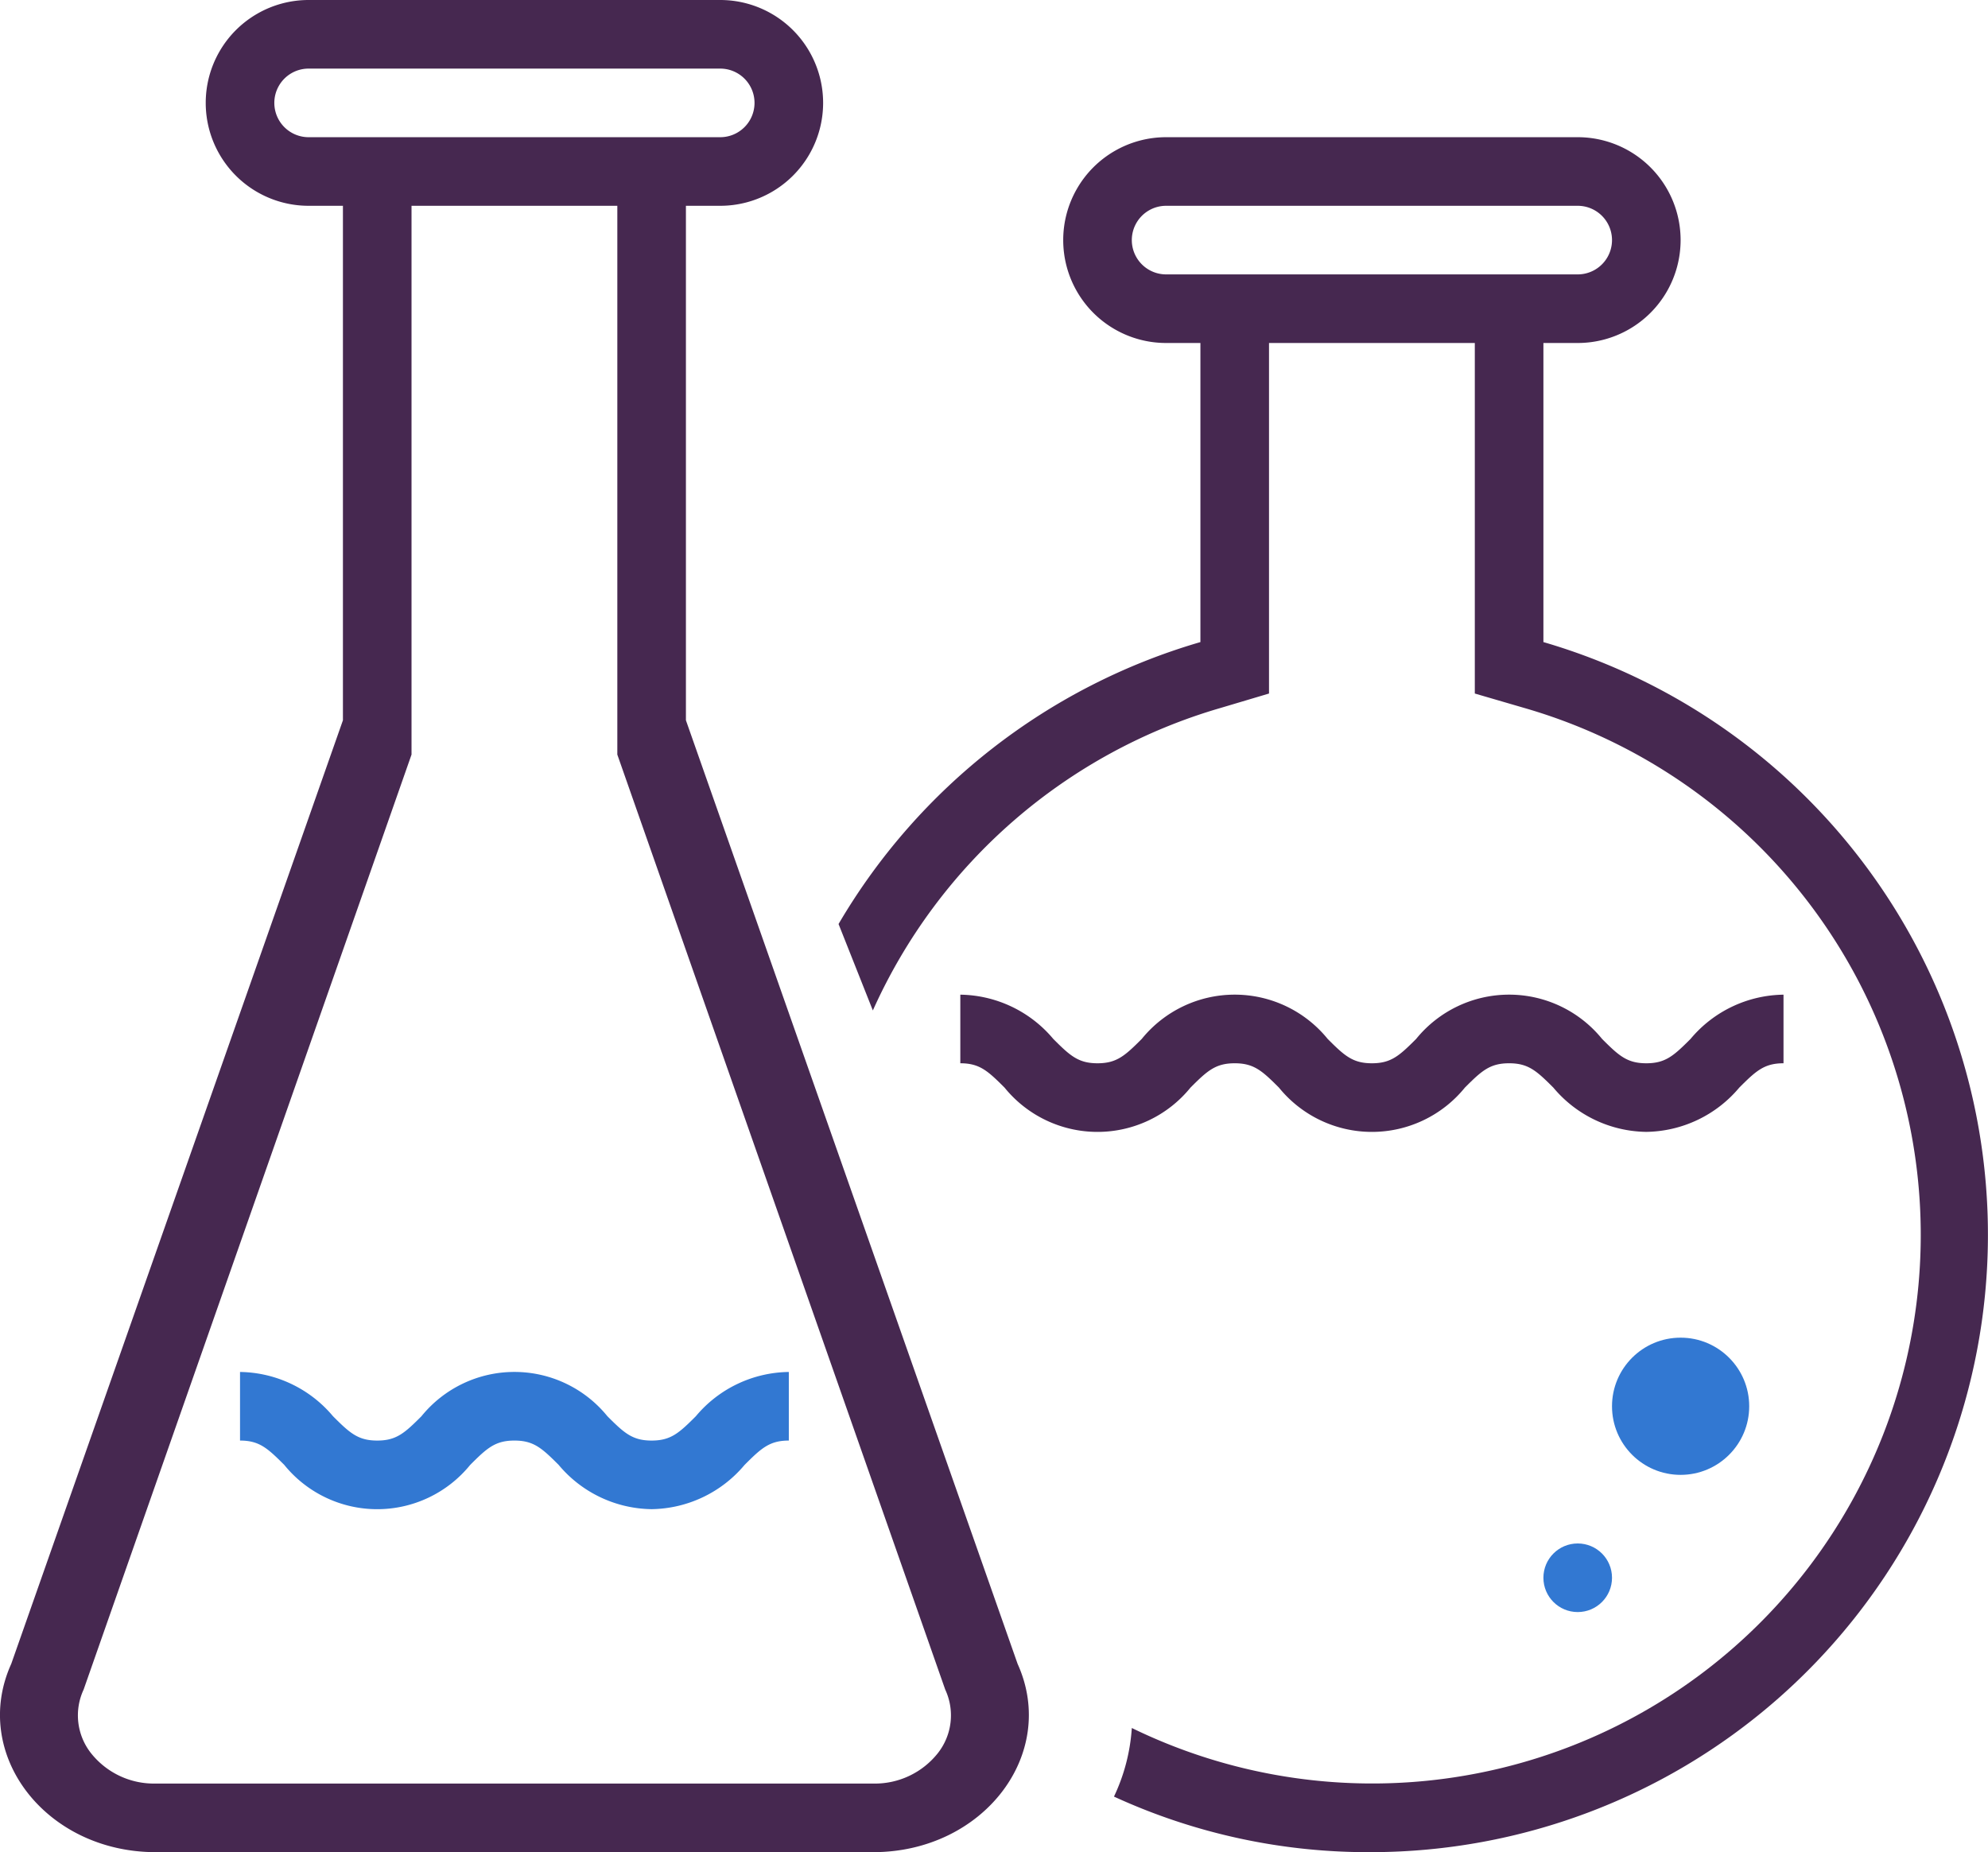
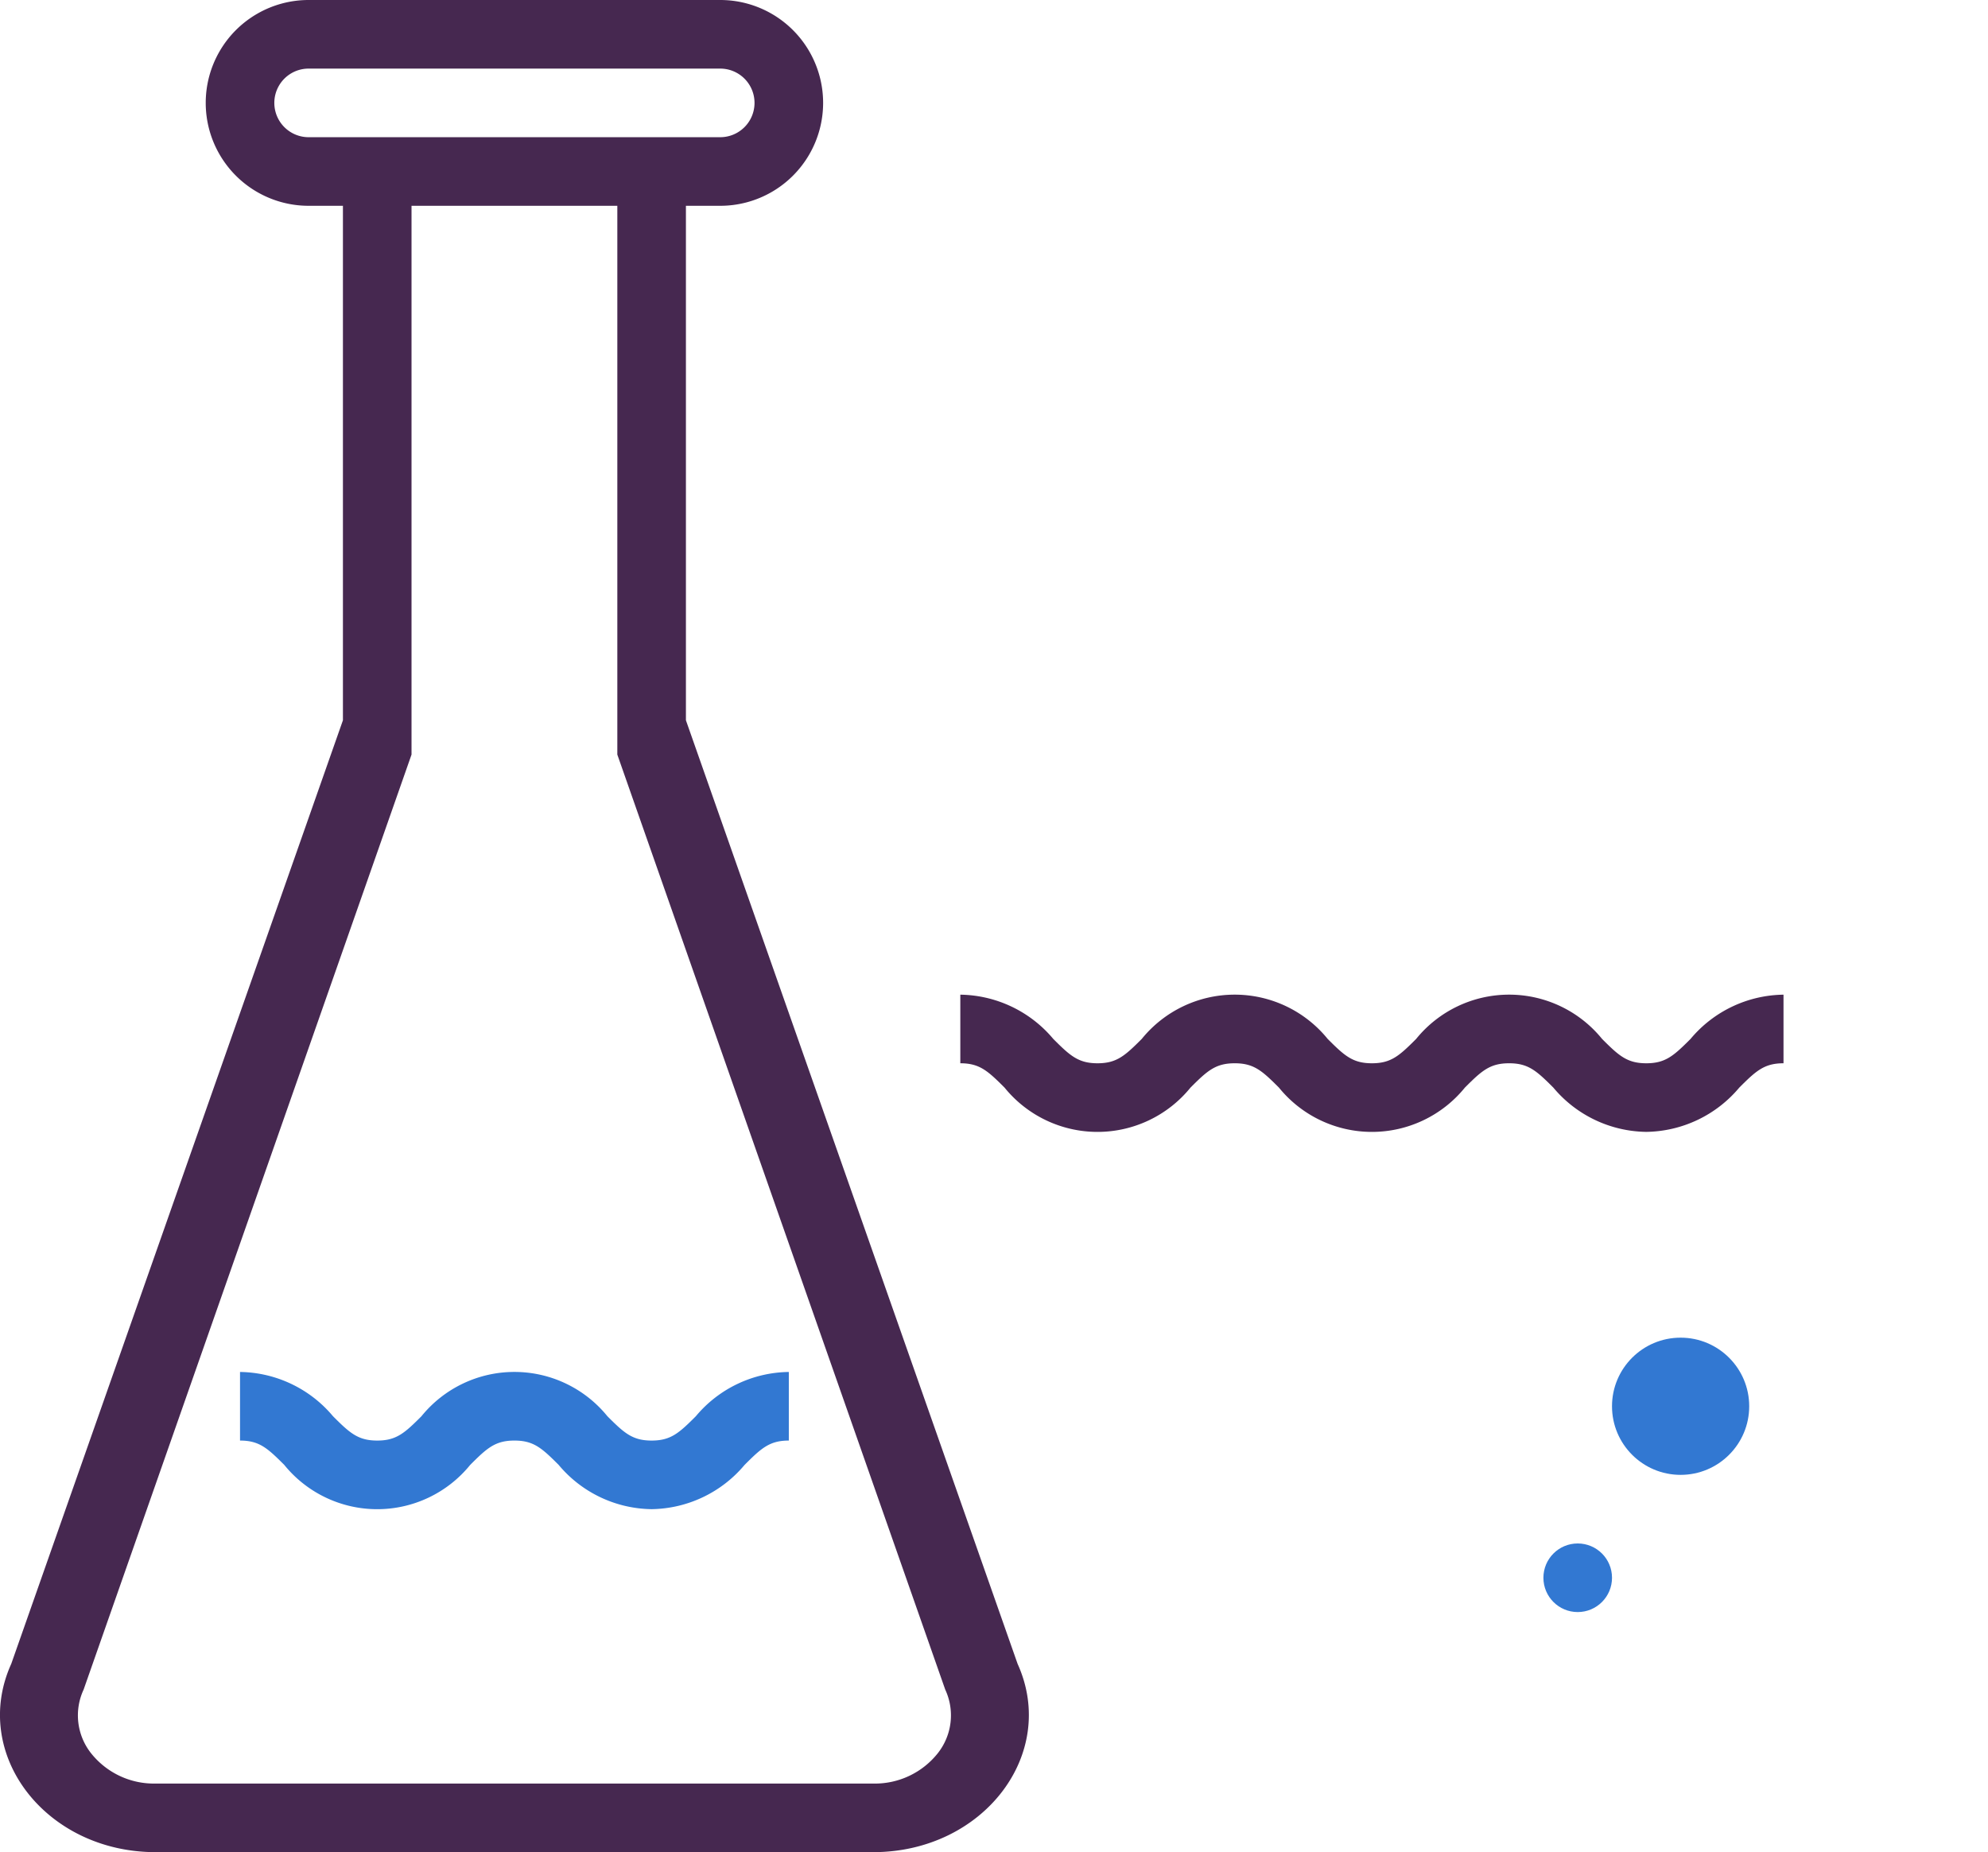
<svg xmlns="http://www.w3.org/2000/svg" width="57.96" height="54" viewBox="0 0 57.96 54">
  <defs>
    <style>.a{fill:#462850;}.b{fill:#3278d2;}</style>
  </defs>
  <g transform="translate(-0.002)">
    <path class="a" d="M29.67,48.51,20,21V6h1a3,3,0,1,0,0-6H9A3,3,0,1,0,9,6h1V21L.33,48.51C-.86,51.14,1.33,54,4.54,54H25.46c3.21,0,5.4-2.86,4.21-5.49ZM9,4A1,1,0,0,1,9,2H21a1,1,0,0,1,0,2ZM27.34,51.12a2.34,2.34,0,0,1-1.88.88H4.54a2.34,2.34,0,0,1-1.88-.88,1.78,1.78,0,0,1-.22-1.86L12,22V6h6V22l9.56,27.26a1.78,1.78,0,0,1-.22,1.86Z" />
-     <path class="a" d="M45,18.72V10h1a3,3,0,1,0,0-6H34a3,3,0,1,0,0,6h1v8.72a18.09,18.09,0,0,0-10.55,8.22l1,2.52a16,16,0,0,1,10.14-8.82L37,20.22V10h6V20.22l1.44.42A15.992,15.992,0,1,1,33,50.38a5.49,5.49,0,0,1-.52,2A17.73,17.73,0,0,0,40,54a18,18,0,0,0,5-35.28ZM34,8a1,1,0,0,1,0-2H46a1,1,0,0,1,0,2Z" />
    <path class="b" d="M19,44a3.59,3.59,0,0,1-2.71-1.29C15.8,42.22,15.56,42,15,42s-.8.22-1.29.71a3.49,3.49,0,0,1-5.42,0C7.8,42.22,7.56,42,7,42V40a3.6,3.6,0,0,1,2.71,1.29c.49.49.73.71,1.29.71s.8-.22,1.29-.71a3.49,3.49,0,0,1,5.42,0c.49.49.73.71,1.29.71s.8-.22,1.29-.71A3.59,3.59,0,0,1,23,40v2c-.56,0-.8.22-1.29.71A3.6,3.6,0,0,1,19,44Z" />
    <path class="a" d="M48,33a3.59,3.59,0,0,1-2.71-1.29C44.8,31.22,44.56,31,44,31s-.8.22-1.29.71a3.49,3.49,0,0,1-5.42,0C36.8,31.22,36.56,31,36,31s-.8.22-1.29.71a3.49,3.49,0,0,1-5.42,0C28.8,31.22,28.56,31,28,31V29a3.6,3.6,0,0,1,2.71,1.29c.49.49.73.71,1.29.71s.8-.22,1.29-.71a3.49,3.49,0,0,1,5.42,0c.49.49.73.71,1.29.71s.8-.22,1.29-.71a3.49,3.49,0,0,1,5.42,0c.49.49.73.71,1.29.71s.8-.22,1.29-.71A3.59,3.59,0,0,1,52,29v2c-.56,0-.8.22-1.29.71A3.6,3.6,0,0,1,48,33Z" />
    <circle class="b" cx="1" cy="1" r="1" transform="translate(45 45)" />
    <circle class="b" cx="2" cy="2" r="2" transform="translate(47 39)" />
  </g>
</svg>